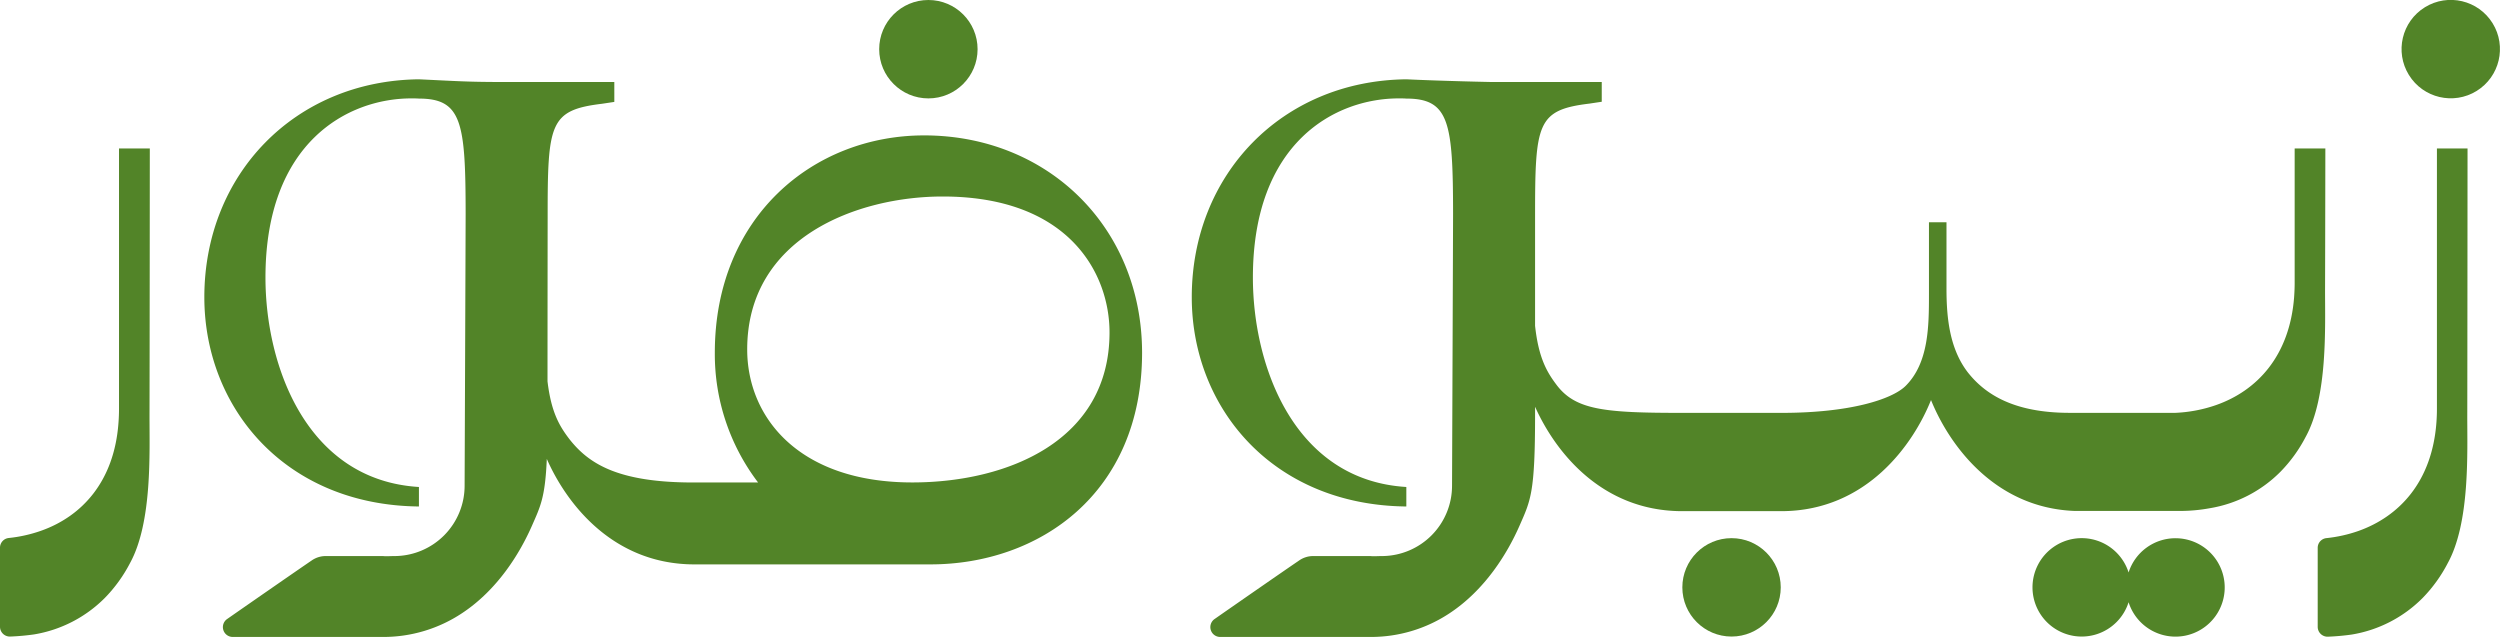
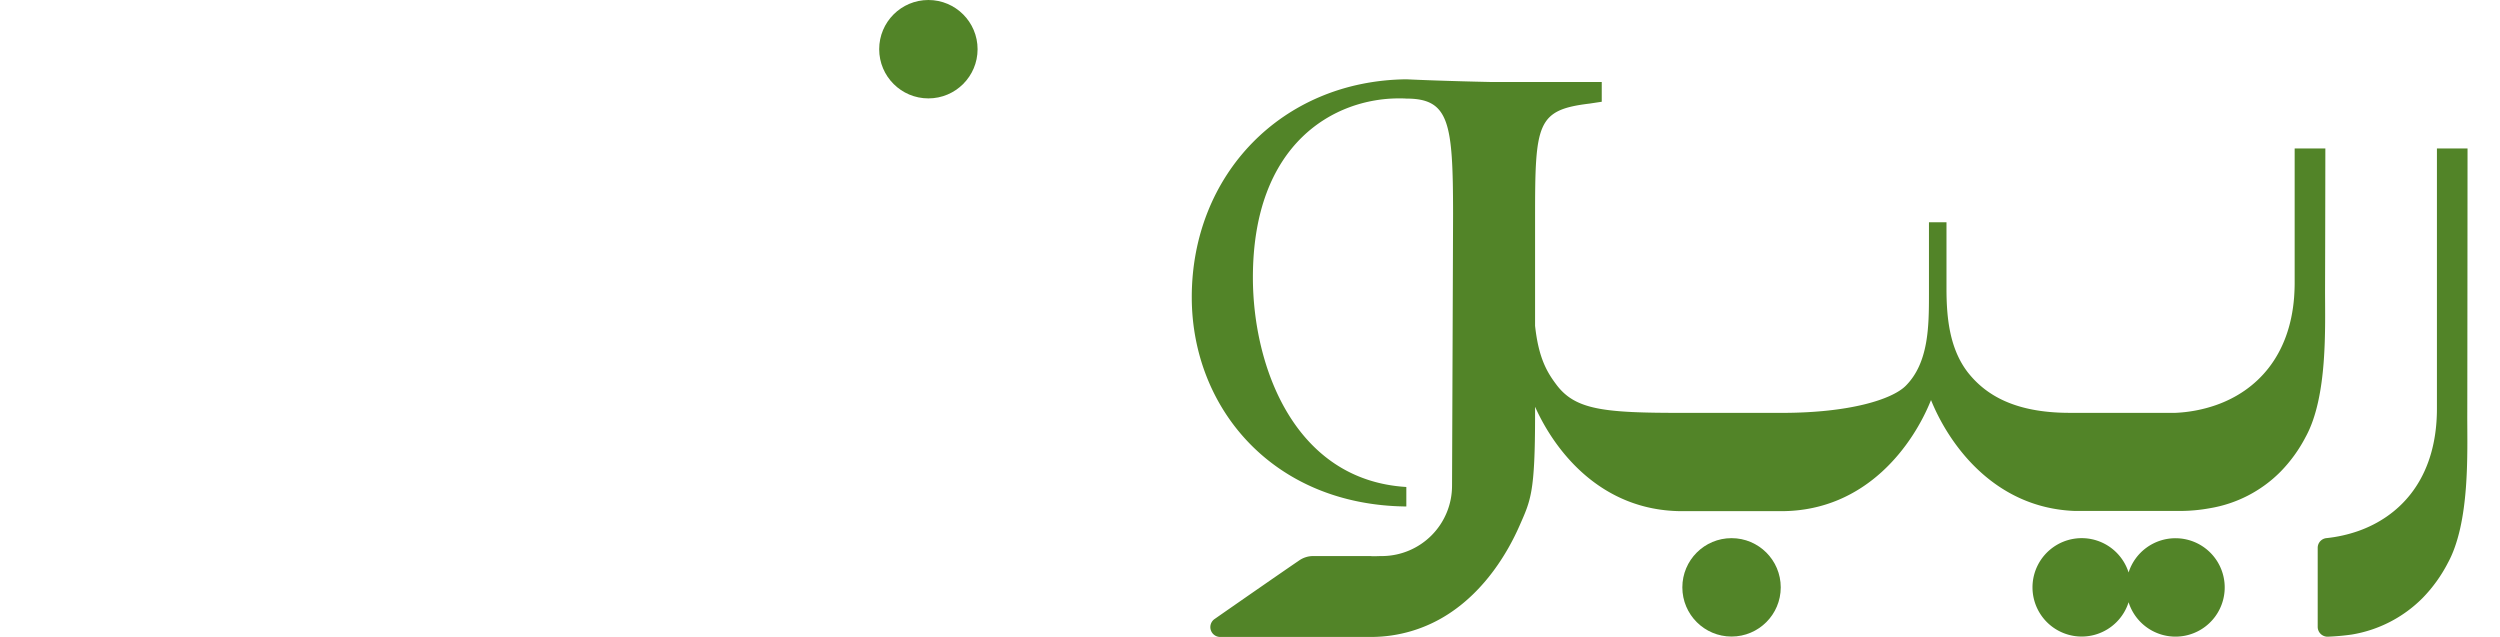
<svg xmlns="http://www.w3.org/2000/svg" viewBox="0 0 924.32 235.52">
  <defs>
    <style>.cls-1{fill:#528428;}</style>
  </defs>
  <g id="Layer_2" data-name="Layer 2">
    <g id="Isolation_Mode" data-name="Isolation Mode">
-       <path class="cls-1" d="M341.68,50.06c-41.09,0-77.39,30.23-77.39,80.33a78.3,78.3,0,0,0,16,48h-24c-28.18,0-38.75-7.14-45.74-16-3.69-4.82-6.76-9.94-8.12-21.4,0-20.87.05-60.77.05-60.77,0-34.55.67-39.5,20.06-41.85l4.59-.69V30.32H186.31c-13.54,0-17.32-.34-31.43-1h0c-45.95.51-79.33,35.25-79.33,80.55,0,40.82,29.84,76.89,79.34,77.39v-7.21c-41.5-2.51-56.74-44.71-56.74-77.44,0-50,30.43-66.23,53.93-66.23,1,0,1.88,0,2.8.07h0c15.92,0,17.25,8.93,17.28,42.51,0,4.76-.38,100.55-.38,100.55a26,26,0,0,1-25.63,26.08h-.38c-.93,0-1.86.06-2.78.06-.44,0-.91,0-1.35-.06H120.44a9.07,9.07,0,0,0-5.08,1.55c-5.87,4-21.26,14.68-31.4,21.74a3.64,3.64,0,0,0,2.09,6.62h55.58a52.58,52.58,0,0,0,29.25-8.82c13.15-8.7,21.34-22.16,25.78-32.26,3.21-7.29,4.9-10.55,5.51-24.75,7.16,16.29,24.16,38.78,54.14,39H344c40.15,0,78.26-26.16,78.26-78.3C422.21,83.93,387.3,50.06,341.68,50.06Zm-3.81,128.31h-1c-41.58-.16-60.61-24.07-60.61-49.18,0-41.44,40.82-56.54,72.28-56.54,46.58,0,61.68,28.34,61.68,50.25C410.24,162.83,372.79,178.21,337.87,178.37Z" />
      <path class="cls-1" d="M859.64,106.84c.06-18.32.11-51.94.11-51.94H848.4s0,48,0,49.75-.08,3.51-.2,5.19c-1.66,21.74-13.68,34.62-28.93,39.95a52.74,52.74,0,0,1-14.95,2.85l-37.39,0c-.58,0-1.15,0-1.73,0-20.67,0-31.29-6.88-37.67-15-6.7-8.72-7.86-20.1-7.86-30.93,0-2.25,0-4.27,0-6.09V82.17h-6.48V108.8c0,11.84-.1,25.35-8.6,33.85-5,5-20.65,10-45.74,10H621.5c-28.17,0-38.74-1.09-45.73-10-3.78-4.93-6.9-10.17-8.21-22.19,0-19.45,0-40.3,0-40.3,0-34.55.67-39.5,20.06-41.85l4.59-.69V30.32H551.4s-17.32-.34-31.44-1h0c-46,.51-79.33,35.25-79.33,80.55,0,40.82,29.84,76.89,79.33,77.39v-7.21c-41.49-2.51-56.73-44.71-56.73-77.44,0-50,30.43-66.23,53.93-66.23,1,0,1.87,0,2.8.07h0c15.92,0,17.25,8.93,17.28,42.51,0,4.76-.38,100.55-.38,100.55a26,26,0,0,1-25.63,26.08h-.38c-.93,0-1.86.06-2.78.06-.44,0-.91,0-1.35-.06H485.53a9.07,9.07,0,0,0-5.08,1.55c-5.88,4-21.27,14.68-31.4,21.74a3.64,3.64,0,0,0,2.09,6.62h55.58A52.58,52.58,0,0,0,536,226.7c13.15-8.7,21.34-22.16,25.78-32.26,4.18-9.51,5.78-12.13,5.78-41.15v-2.9c7.27,16.26,24.23,38.39,54,38.6h37.39c31.27-.22,48.45-24.71,55-41.08,6.46,16,23.05,39.82,53.05,41l37.39,0c.49,0,1,0,1.49,0a61.07,61.07,0,0,0,11.1-1,47.8,47.8,0,0,0,26.16-13.48,53.7,53.7,0,0,0,9.31-12.86C860.72,146.6,859.61,120.68,859.64,106.84Z" />
      <path class="cls-1" d="M912.32,54.9H901s0,94.52,0,96.27-.07,3.51-.2,5.18c-1.66,21.74-13.68,34.62-28.93,40a52,52,0,0,1-11.73,2.61,3.6,3.6,0,0,0-3.22,3.6v29.2a3.64,3.64,0,0,0,3.83,3.64,86.36,86.36,0,0,0,8.76-.79,47.93,47.93,0,0,0,26.16-13.48A54,54,0,0,0,905,208.21c8.3-15.09,7.19-41,7.22-54.86C912.27,135,912.32,54.9,912.32,54.9Z" />
-       <path class="cls-1" d="M55.39,54.9H44s0,94.52,0,96.27-.07,3.51-.2,5.18C42.22,178.09,30.2,191,15,196.3a52,52,0,0,1-11.73,2.61A3.6,3.6,0,0,0,0,202.51v29.2a3.64,3.64,0,0,0,3.83,3.64,86.36,86.36,0,0,0,8.76-.79,47.93,47.93,0,0,0,26.16-13.48,54,54,0,0,0,9.31-12.87c8.3-15.09,7.19-41,7.22-54.86C55.34,135,55.39,54.9,55.39,54.9Z" />
-       <circle class="cls-1" cx="906.13" cy="18.19" r="18.19" transform="translate(125.77 479.1) rotate(-31.72)" />
      <path class="cls-1" d="M804.36,199A18.19,18.19,0,0,0,787,211.66a18.19,18.19,0,1,0,0,11A18.19,18.19,0,1,0,804.36,199Z" />
      <circle class="cls-1" cx="640.2" cy="217.16" r="18.19" />
      <circle class="cls-1" cx="343.25" cy="18.19" r="18.19" />
    </g>
  </g>
</svg>